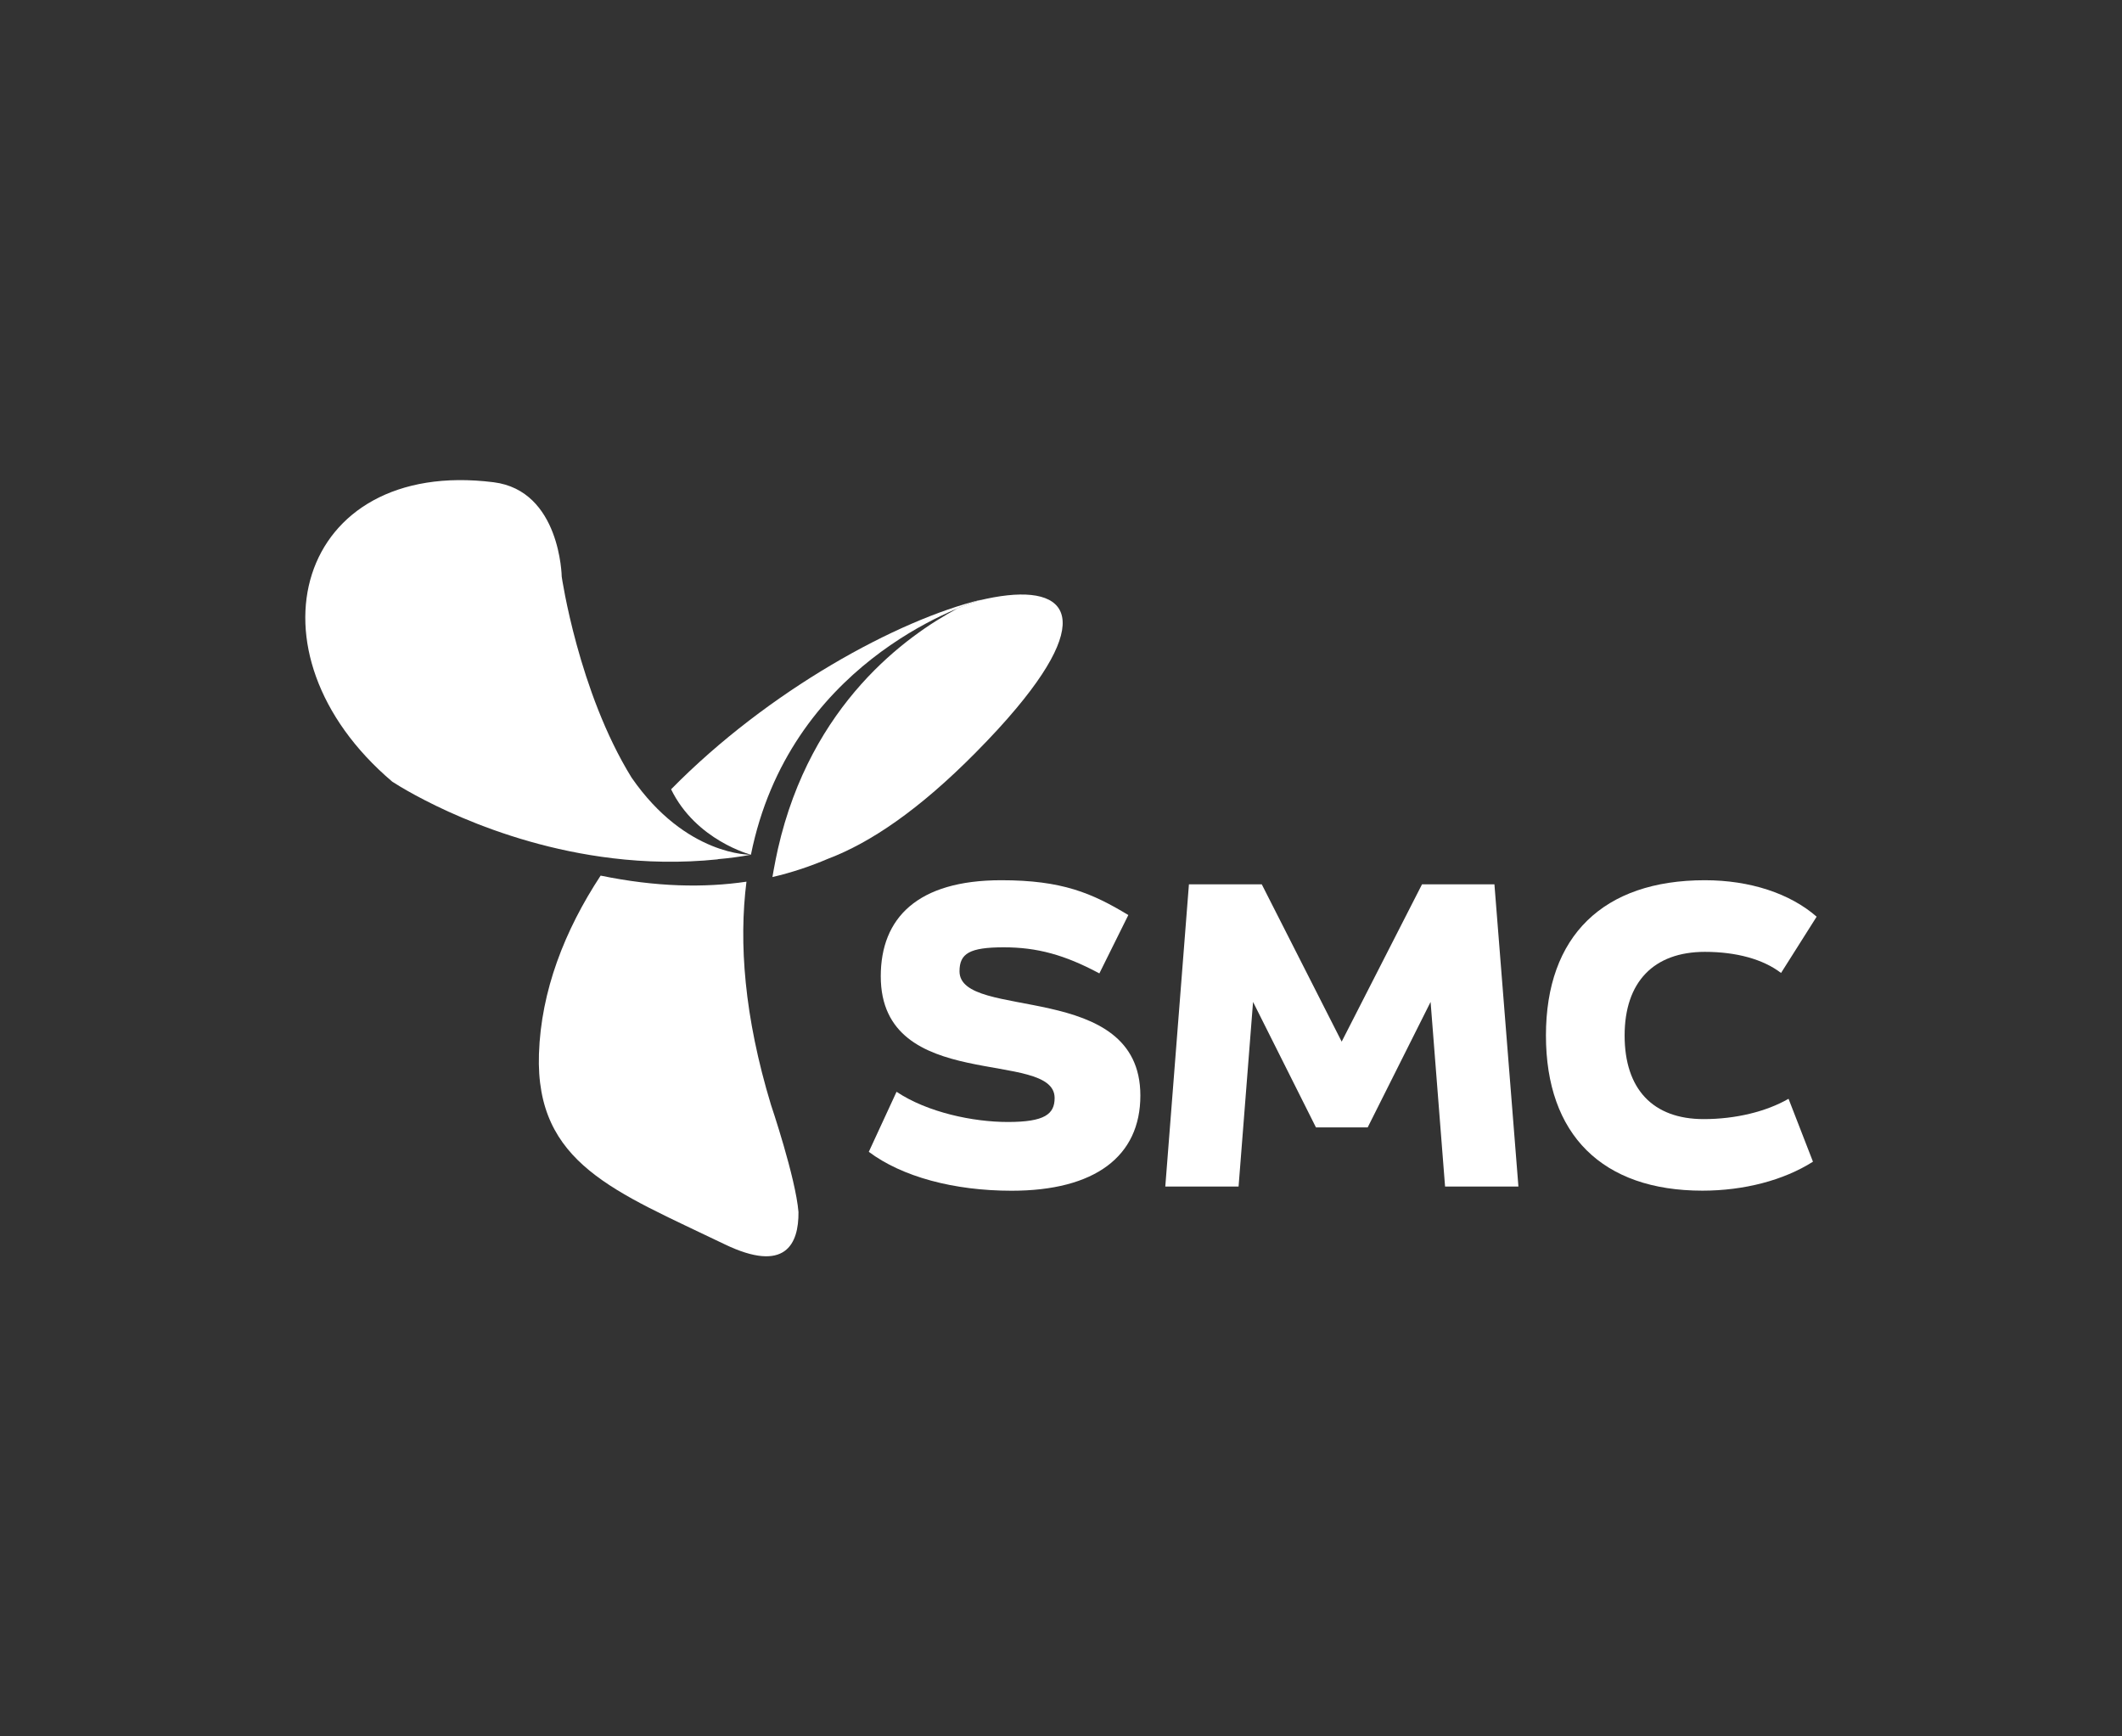
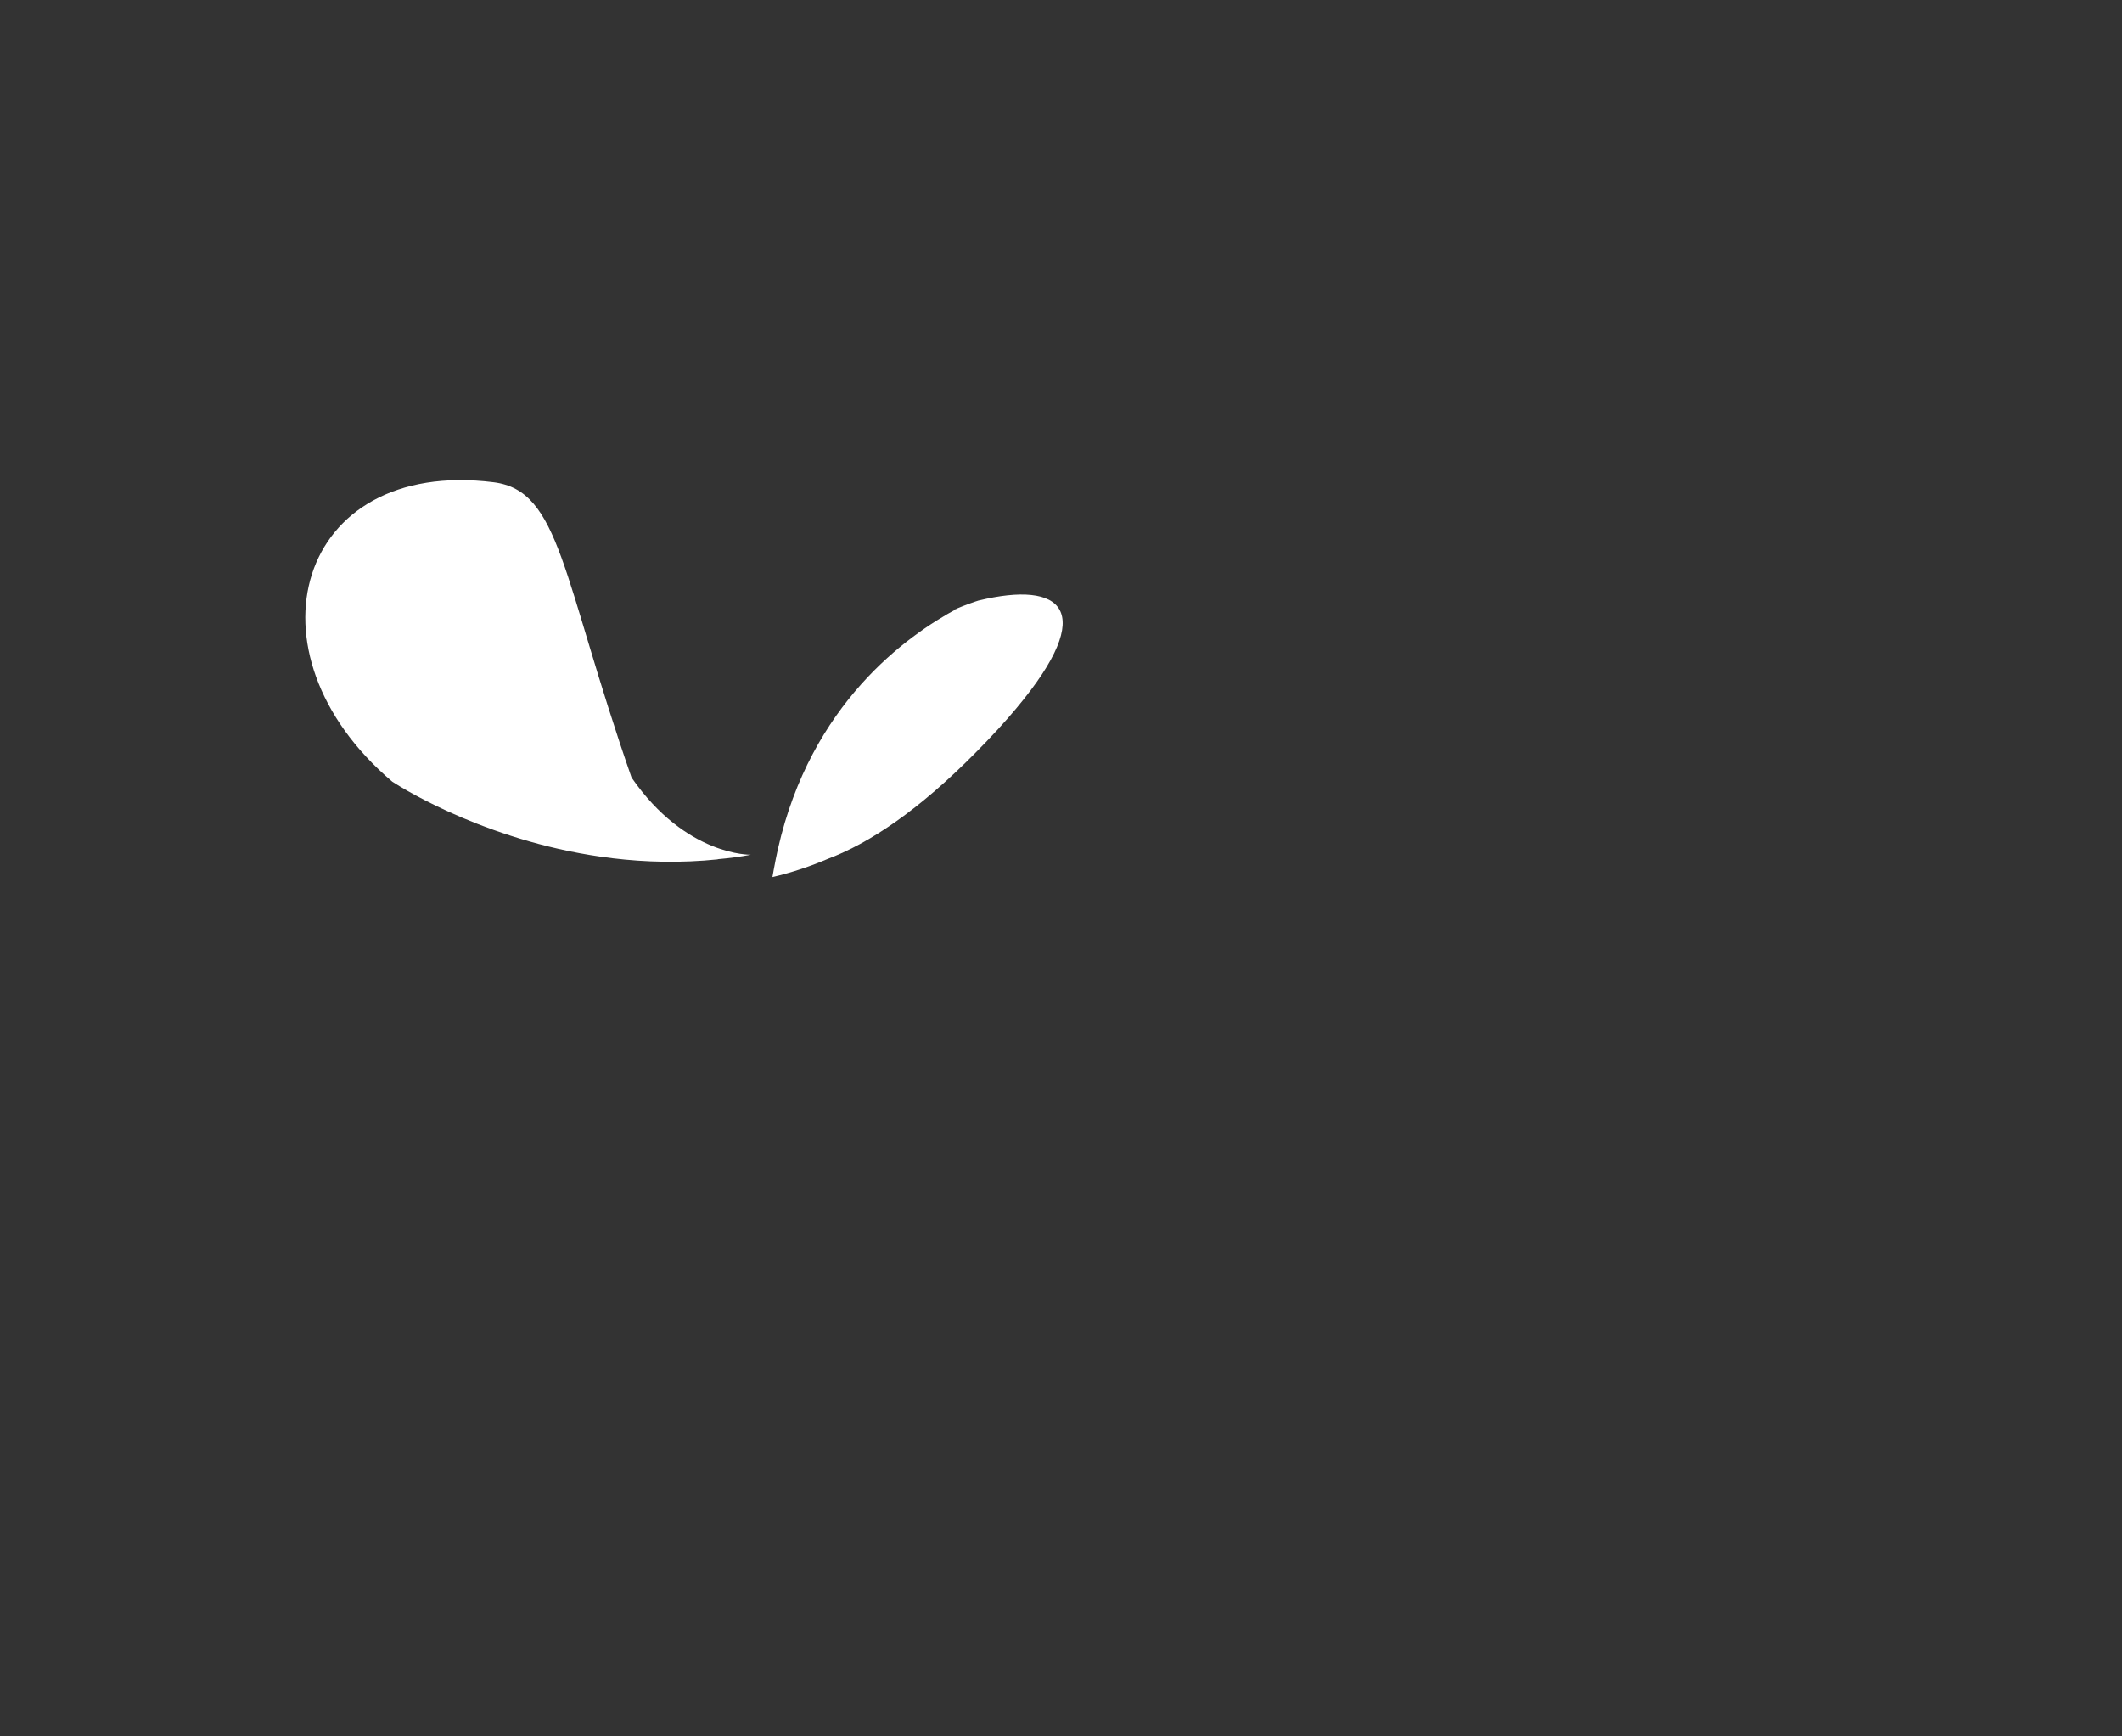
<svg xmlns="http://www.w3.org/2000/svg" width="100%" height="100%" viewBox="0 0 220 180" version="1.1" xml:space="preserve" style="fill-rule:evenodd;clip-rule:evenodd;stroke-linejoin:round;stroke-miterlimit:2;">
  <rect x="0" y="0" width="220" height="180" fill="#333333" stroke="none" />
  <g transform="matrix(0.75,0,0,0.75,110,90)">
    <g transform="matrix(0.996,0,0,0.996,-3.55271e-15,-1.42109e-14)">
      <g transform="matrix(1,0,0,1,-104.885,-53.86)">
        <g id="SMC_grey">
          <g>
            <path d="M93.49,16.7C92.94,16.87 91.75,17.27 90.16,17.94C90.07,17.99 89.98,18.04 89.88,18.09C90.09,18 90.29,17.91 90.49,17.83C83.54,21.55 70.17,31 65.59,51.21C65.38,52.15 65.19,53.11 65.01,54.09C64.95,54.41 64.9,54.73 64.84,55.06L64.84,55.09C67.57,54.45 70.13,53.59 72.53,52.56C78.44,50.33 85.23,45.72 93.02,37.84C95.24,35.6 97.12,33.55 98.68,31.68C110.17,17.96 104.95,13.93 93.48,16.71L93.49,16.7Z" style="fill:white;fill-rule:nonzero;" />
-             <path d="M61.24,55.73C55.35,56.6 48.67,56.47 40.99,54.89C35.99,62.5 32.72,70.87 32.43,79.64C31.93,94.91 43.05,98.73 58.16,106.03C66.66,110.14 68.49,105.99 68.45,101.58C68.06,96.82 64.63,86.69 64.63,86.69C60.92,74.44 60.16,64.22 61.23,55.73L61.24,55.73Z" style="fill:white;fill-rule:nonzero;" />
-             <path d="M61.85,51.99C61.85,51.99 52.84,52.23 45.28,41.28C37.91,29.35 35.59,13.41 35.59,13.41C35.59,13.41 35.42,1.46 26.13,0.3C-1.18,-3.12 -9.1,23.9 12.08,41.86C13.84,43 25.97,50.48 42.65,52.48C47.22,53.03 52.14,53.16 57.27,52.63C57.26,52.63 57.24,52.62 57.23,52.61C58.75,52.48 60.32,52.28 61.85,51.99Z" style="fill:white;fill-rule:nonzero;" />
-             <path d="M50.77,42.91C54.23,50.02 61.85,51.99 61.85,51.99C67.14,25.72 90.65,17.57 93.82,16.59C82.23,19.4 64.28,29.17 50.77,42.91Z" style="fill:white;fill-rule:nonzero;" />
+             <path d="M61.85,51.99C61.85,51.99 52.84,52.23 45.28,41.28C35.59,13.41 35.42,1.46 26.13,0.3C-1.18,-3.12 -9.1,23.9 12.08,41.86C13.84,43 25.97,50.48 42.65,52.48C47.22,53.03 52.14,53.16 57.27,52.63C57.26,52.63 57.24,52.62 57.23,52.61C58.75,52.48 60.32,52.28 61.85,51.99Z" style="fill:white;fill-rule:nonzero;" />
            <g>
-               <path d="M96.95,64.84C92.18,64.84 90.8,65.7 90.8,68.17C90.8,75.12 115.9,69.26 115.9,85.41C115.9,93.86 109.58,98.62 98.03,98.62C89.99,98.62 82.81,96.67 78.21,93.22L82.06,84.89C86.37,87.76 92.69,89.08 97.51,89.08C102.62,89.08 104,87.99 104,85.75C104,78.86 79.87,85.23 79.87,68.86C79.87,60.76 84.98,55.53 96.59,55.53C105.04,55.53 109.17,57.31 114.23,60.36L110.21,68.46C105.38,65.87 101.54,64.84 96.94,64.84L96.95,64.84Z" style="fill:white;fill-rule:nonzero;" />
-               <path d="M158.19,98.04L156.18,72.42L147.45,89.83L140.27,89.83L131.54,72.42L129.53,98.04L119.36,98.04L122.64,56.1L132.75,56.1L143.84,77.93L154.99,56.1L165.04,56.1L168.37,98.04L158.19,98.04Z" style="fill:white;fill-rule:nonzero;" />
-               <path d="M194.26,65.47C187.14,65.47 183.11,69.66 183.11,77.08C183.11,84.5 187.02,88.68 194.08,88.68C198.5,88.68 202.75,87.65 205.86,85.86L209.25,94.59C205.17,97.18 199.66,98.61 193.91,98.61C180.01,98.61 172.19,90.85 172.19,77.07C172.19,63.29 180.12,55.53 194.25,55.53C200.51,55.53 206.08,57.37 209.76,60.59L204.82,68.4C202.35,66.5 198.62,65.47 194.25,65.47L194.26,65.47Z" style="fill:white;fill-rule:nonzero;" />
-             </g>
+               </g>
          </g>
        </g>
      </g>
    </g>
  </g>
</svg>